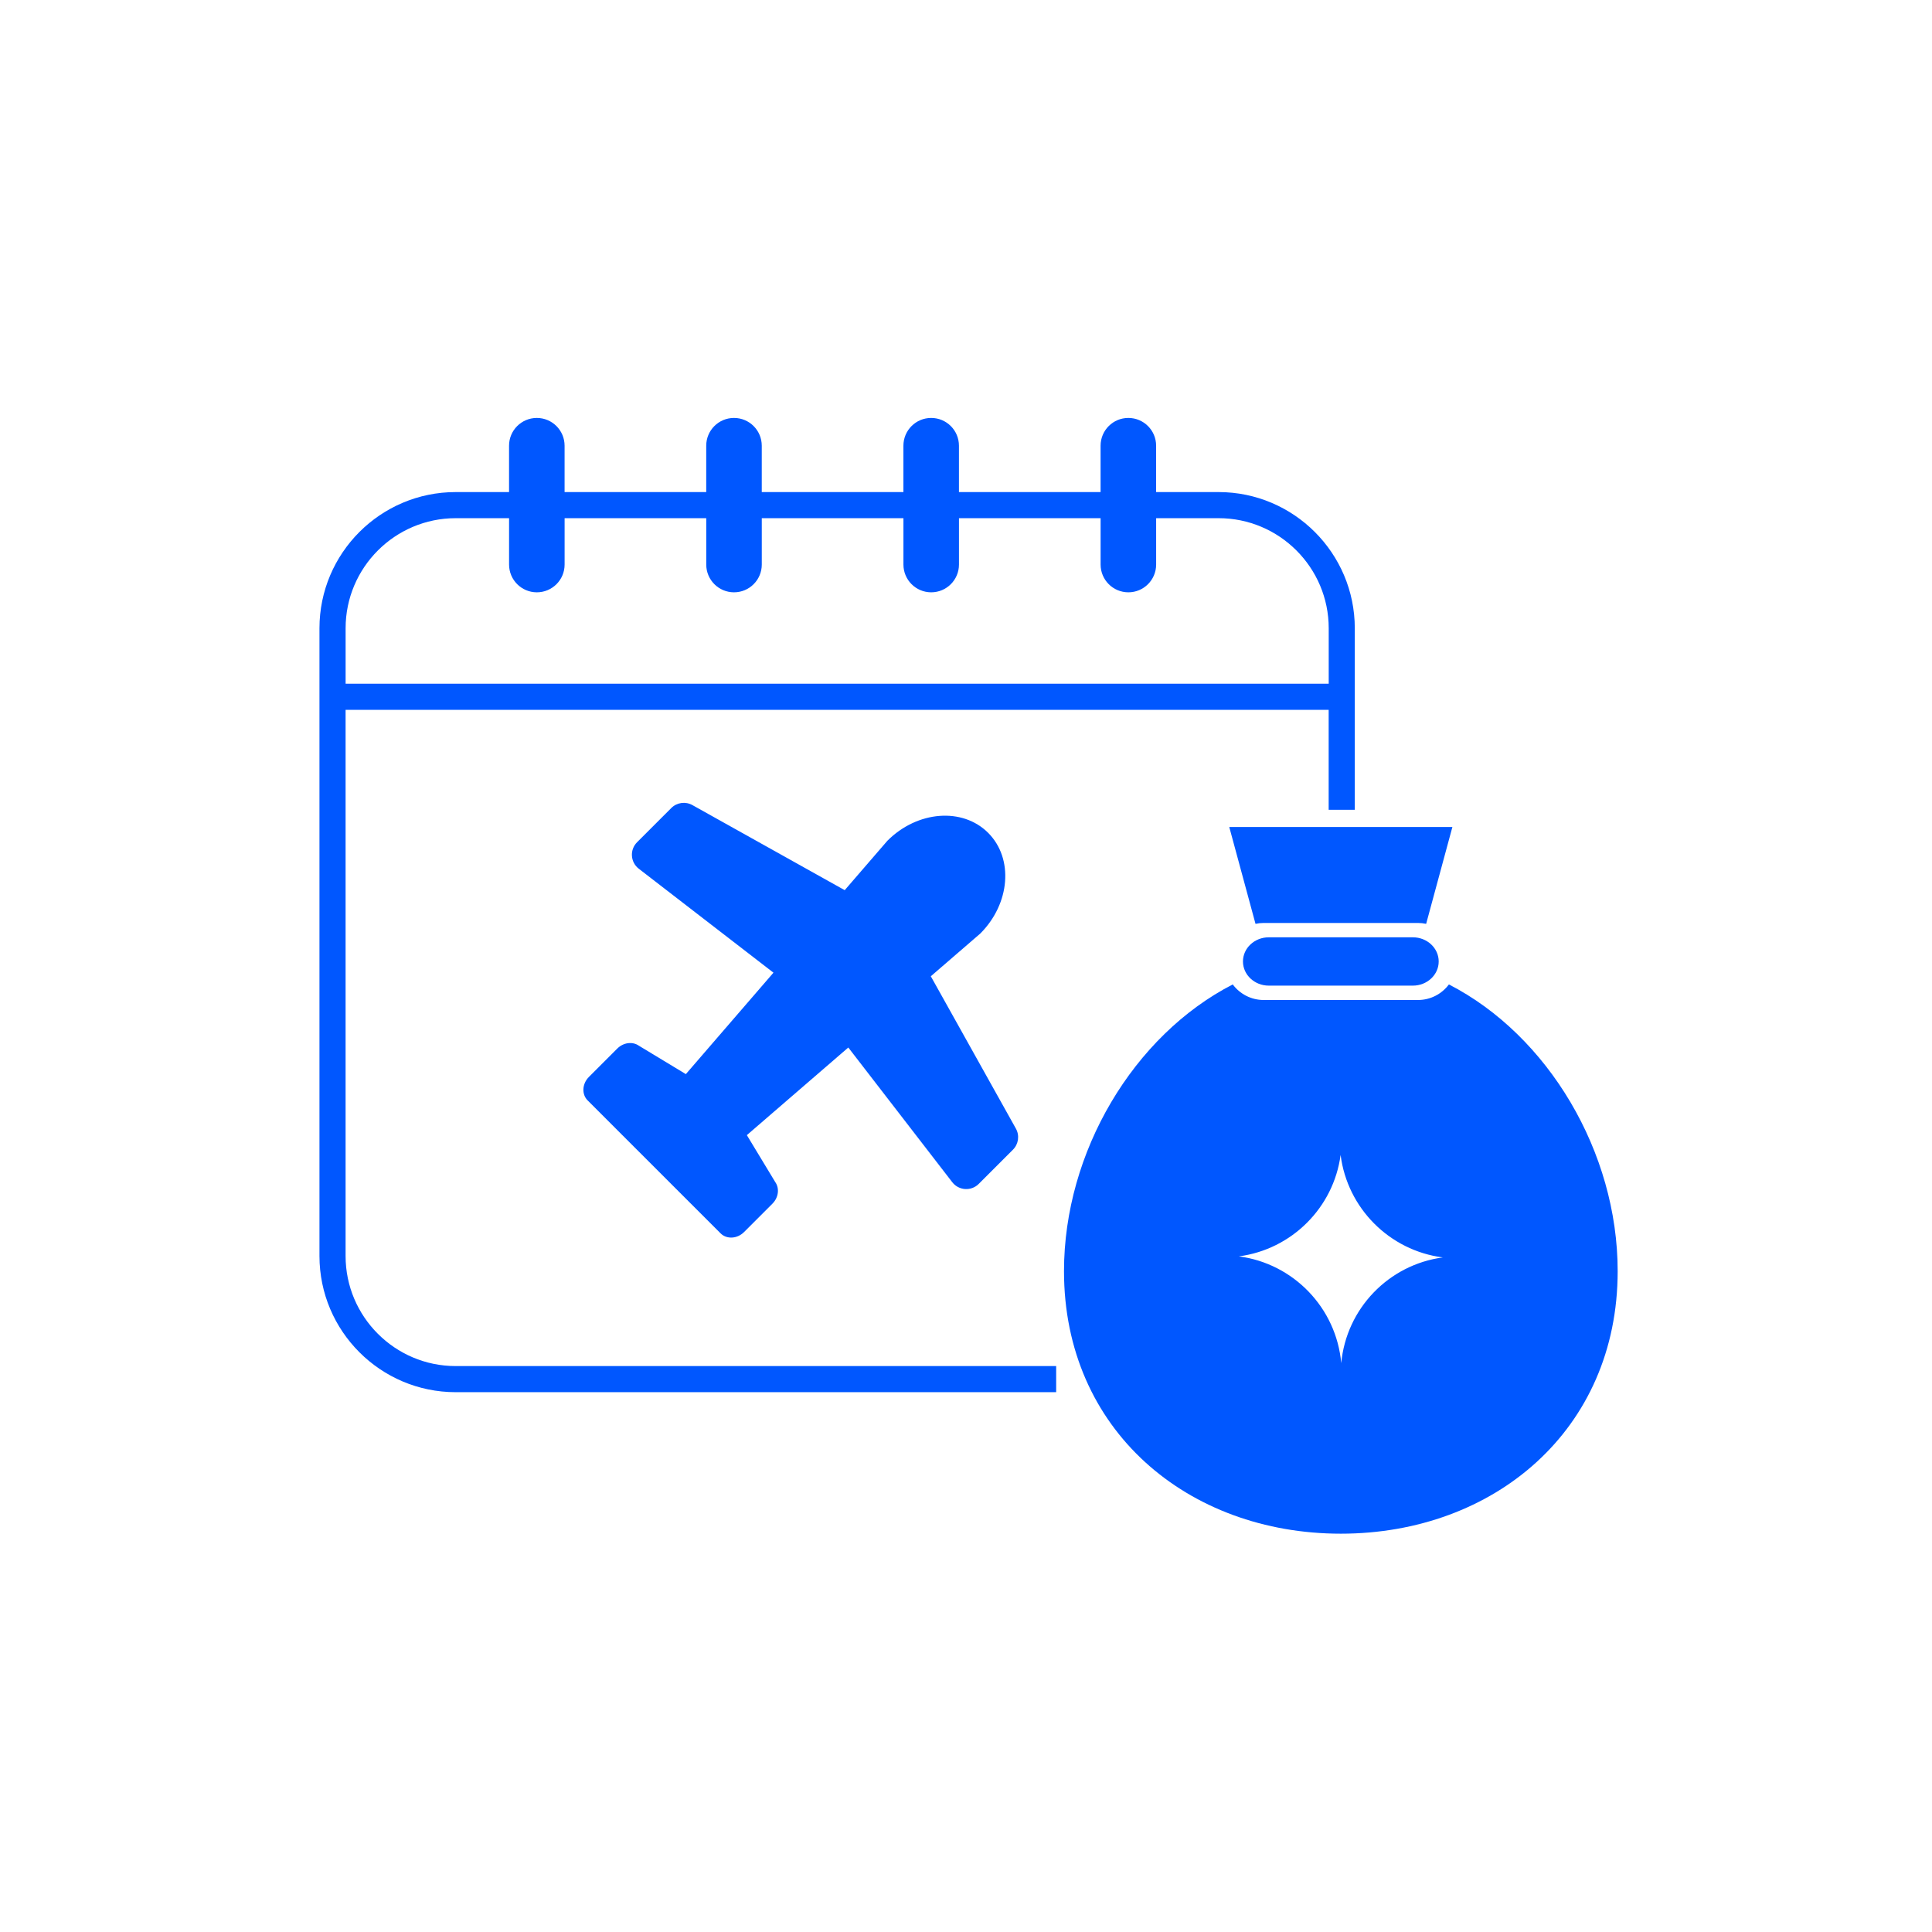
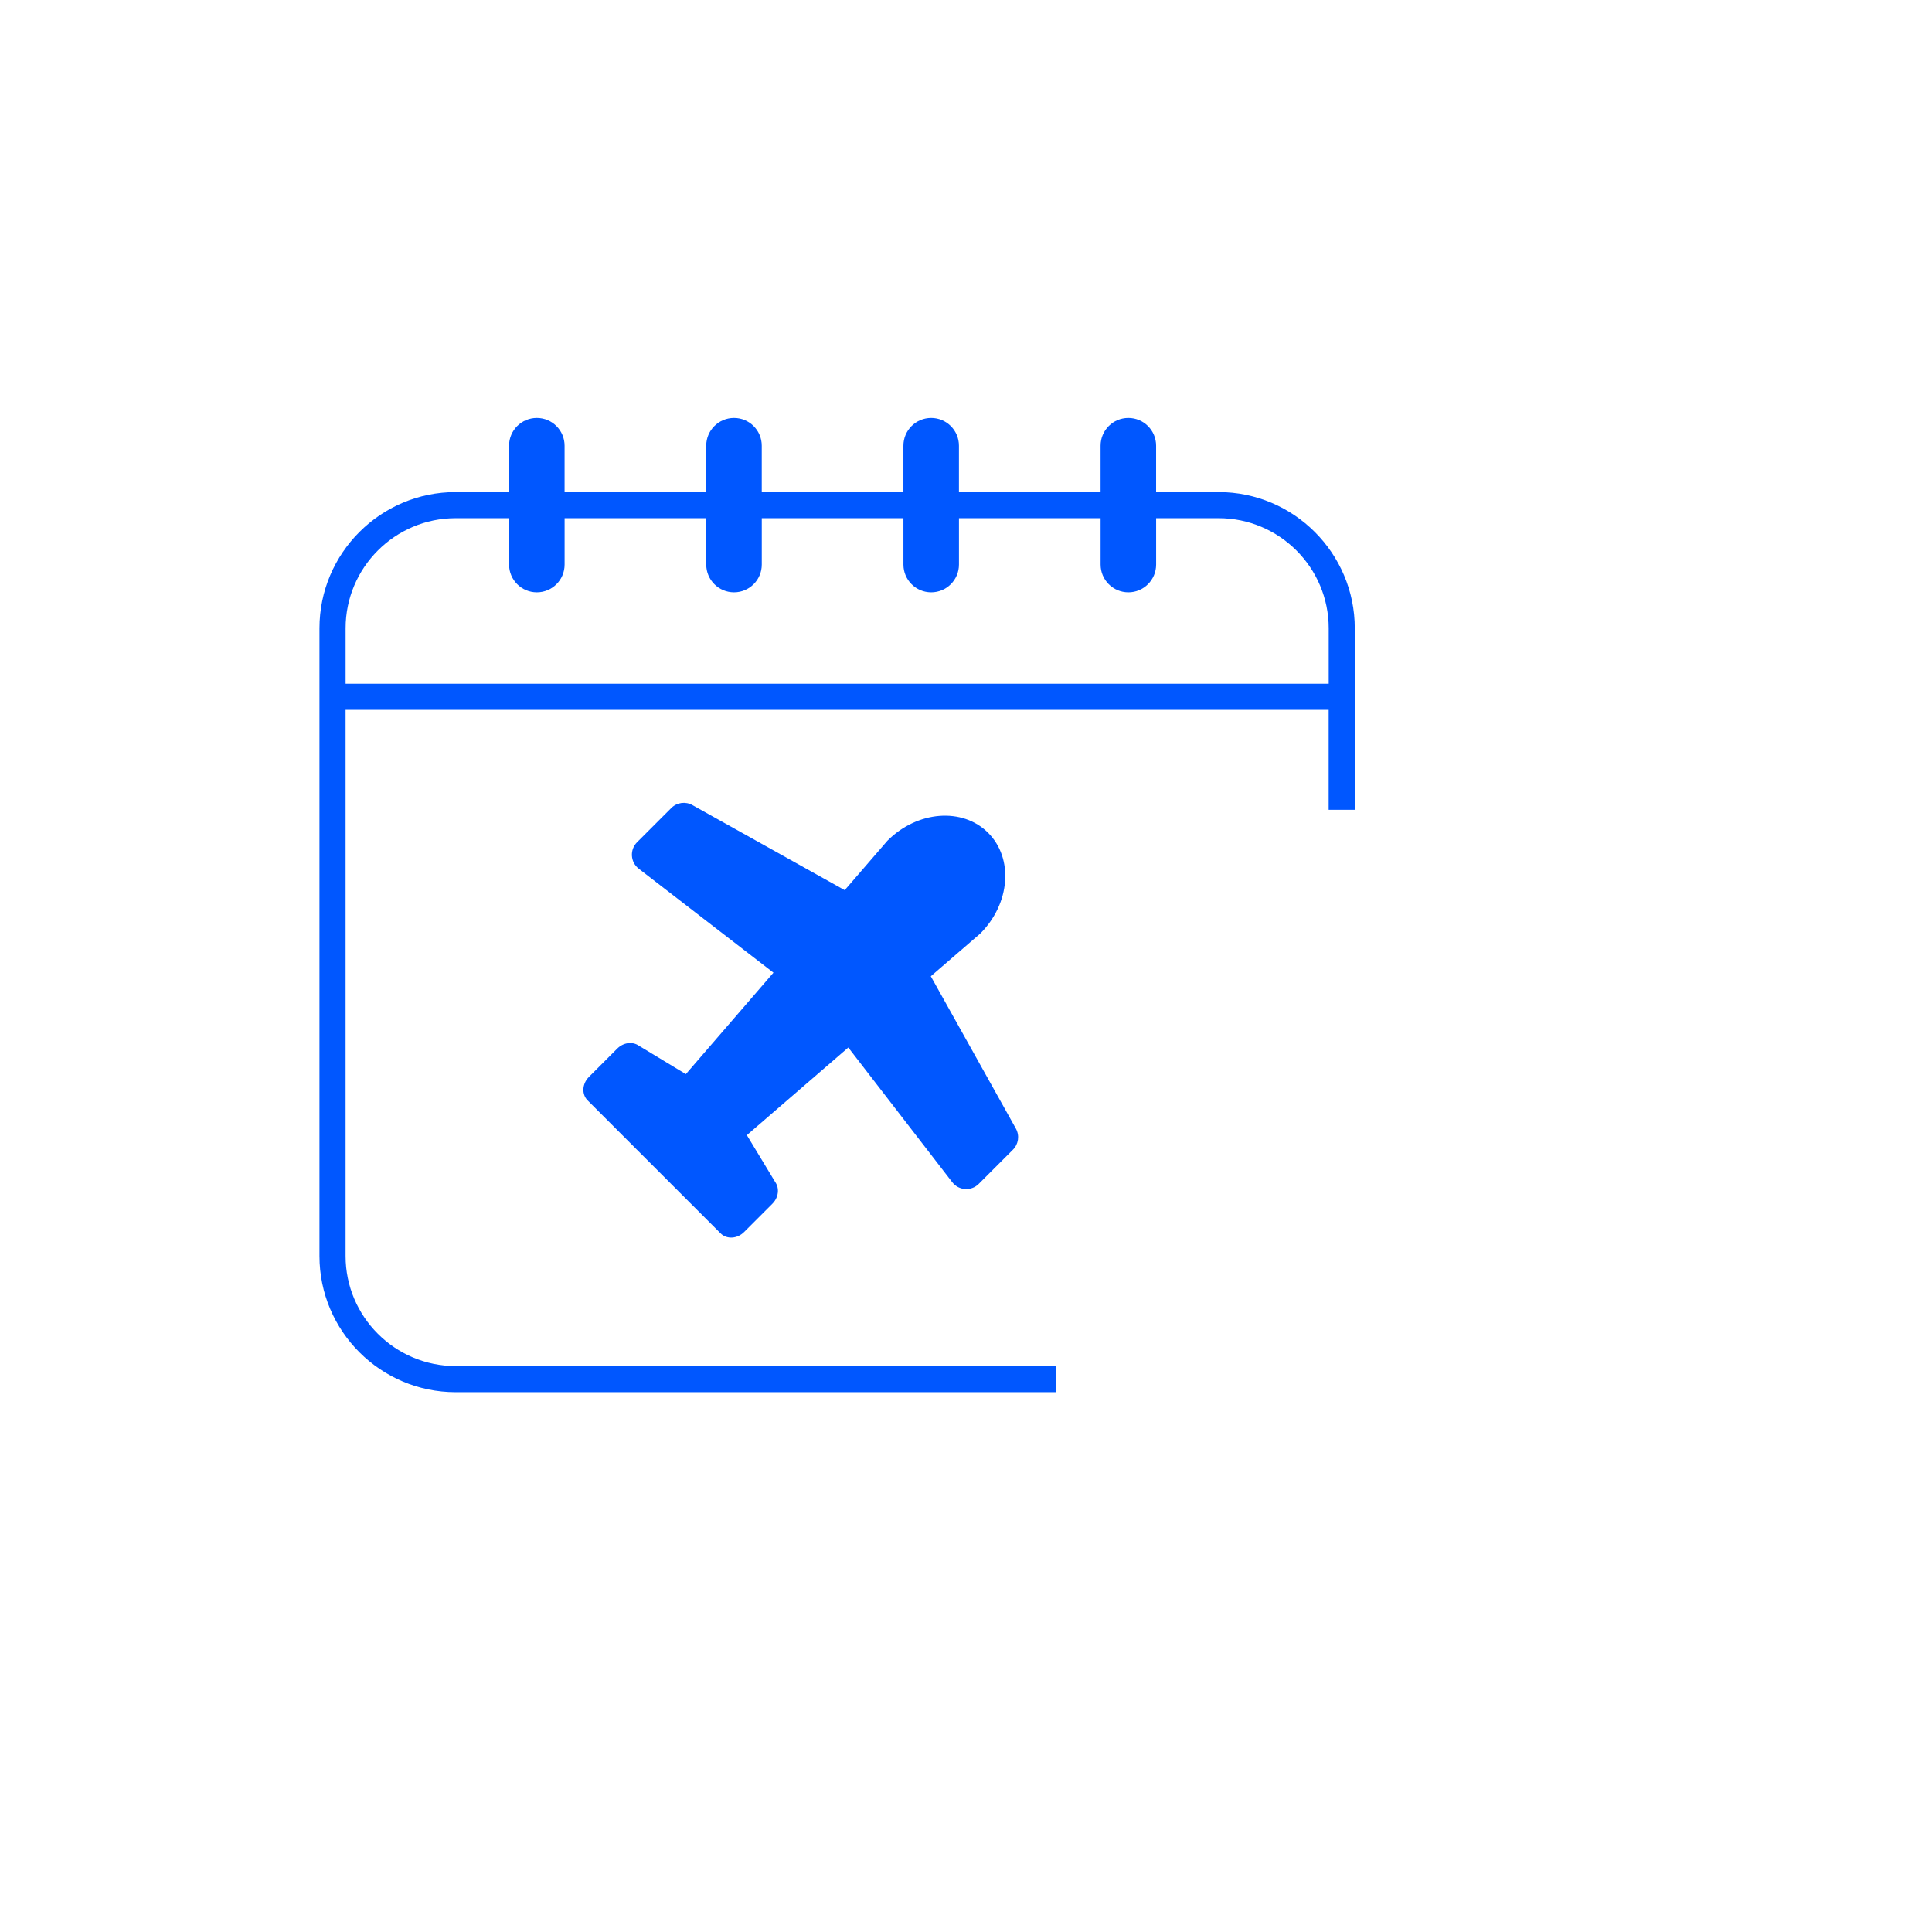
<svg xmlns="http://www.w3.org/2000/svg" id="_레이어_1" data-name="레이어 1" viewBox="0 0 3061.42 3061.42">
  <defs>
    <style>
      .cls-1 {
        fill: #0057ff;
        stroke-width: 0px;
      }
    </style>
  </defs>
  <path class="cls-1" d="m1609.76,1788.33l-134.81-241.35,78.35-67.67c47.53-47.53,53.12-118.99,12.5-159.61h0c-40.62-40.62-112.08-35.03-159.61,12.5l-67.67,78.35-241.35-134.81c-10.94-6.11-24.6-4.21-33.46,4.65l-54.2,54.2c-11.94,11.94-10.68,31.65,2.69,41.97l213.42,164.73-138.83,160.75-74.4-45c-10.06-7.06-24.59-5.15-34.24,4.5l-44.96,44.96c-10.83,10.83-11.73,27.49-2,37.22l210.59,210.59c9.72,9.72,26.39,8.83,37.22-2l44.96-44.96c9.65-9.65,11.56-24.18,4.5-34.24l-45-74.4,160.75-138.83,164.73,213.42c10.32,13.37,30.03,14.63,41.97,2.69l54.2-54.2c8.86-8.86,10.76-22.52,4.65-33.46Z" />
-   <path class="cls-1" d="m2295.93,1559.92c-11.15,14.96-28.94,24.66-48.97,24.66h-244.6c-20.04,0-37.84-9.7-48.97-24.66-157.18,80.79-267.4,265.48-267.4,454.32,0,252.06,196.39,416.02,438.66,416.02s438.68-163.96,438.68-416.02c0-188.84-110.25-373.53-267.4-454.32Zm-170.61,600.16c-7.77-87.63-75.72-157.92-162.25-169.26,83.69-10.99,150.01-77.09,161.25-160.7,10.65,84.48,77.49,151.48,161.92,162.4-85.61,11.45-152.85,80.88-160.93,167.56Z" />
-   <path class="cls-1" d="m2002.36,1462.51h244.59c4.43,0,8.74.49,12.91,1.39l41.59-153.48h-353.59l41.59,153.48c4.16-.9,8.48-1.39,12.91-1.39Z" />
-   <path class="cls-1" d="m2238.8,1485.25h-228.28c-22.61,0-40.94,17.14-40.94,38.28s18.33,38.28,40.94,38.28h228.28c22.61,0,40.94-17.14,40.94-38.28s-18.33-38.28-40.94-38.28Z" />
  <path class="cls-1" d="m1931.01,779.73h-99.04v-73.47c0-24.29-19.68-44-44-44s-44,19.7-44,44v73.47h-224.44v-73.47c0-24.29-19.7-44-44-44s-44,19.7-44,44v73.47h-224.46v-73.47c0-24.29-19.68-44-44-44s-44,19.7-44,44v73.47h-224.44v-73.47c0-24.29-19.7-44-44-44-12.14,0-23.15,4.94-31.12,12.88-7.96,7.96-12.88,18.96-12.88,31.12v73.47h-84.6c-119.01,0-215.82,96.81-215.82,215.81v994.69c0,118.99,96.81,215.8,215.82,215.8h951.54v-41.38h-951.54c-96.18,0-174.42-78.25-174.42-174.42v-865.39h1557.77v158.34h41.39v-287.64c0-118.99-96.81-215.81-215.8-215.81Zm174.42,303.72H547.65v-87.92c0-96.18,78.24-174.42,174.42-174.42h84.6v73.47c0,24.29,19.7,44,44,44,12.14,0,23.15-4.93,31.12-12.88,7.96-7.96,12.88-18.96,12.88-31.12v-73.47h224.44v73.47c0,24.29,19.7,44,44,44s44-19.7,44-44v-73.47h224.46v73.47c0,24.29,19.7,44,44,44s44-19.7,44-44v-73.47h224.44v73.47c0,24.29,19.7,44,44,44s44-19.7,44-44v-73.47h99.04c96.16,0,174.42,78.24,174.42,174.42v87.92Z" />
</svg>